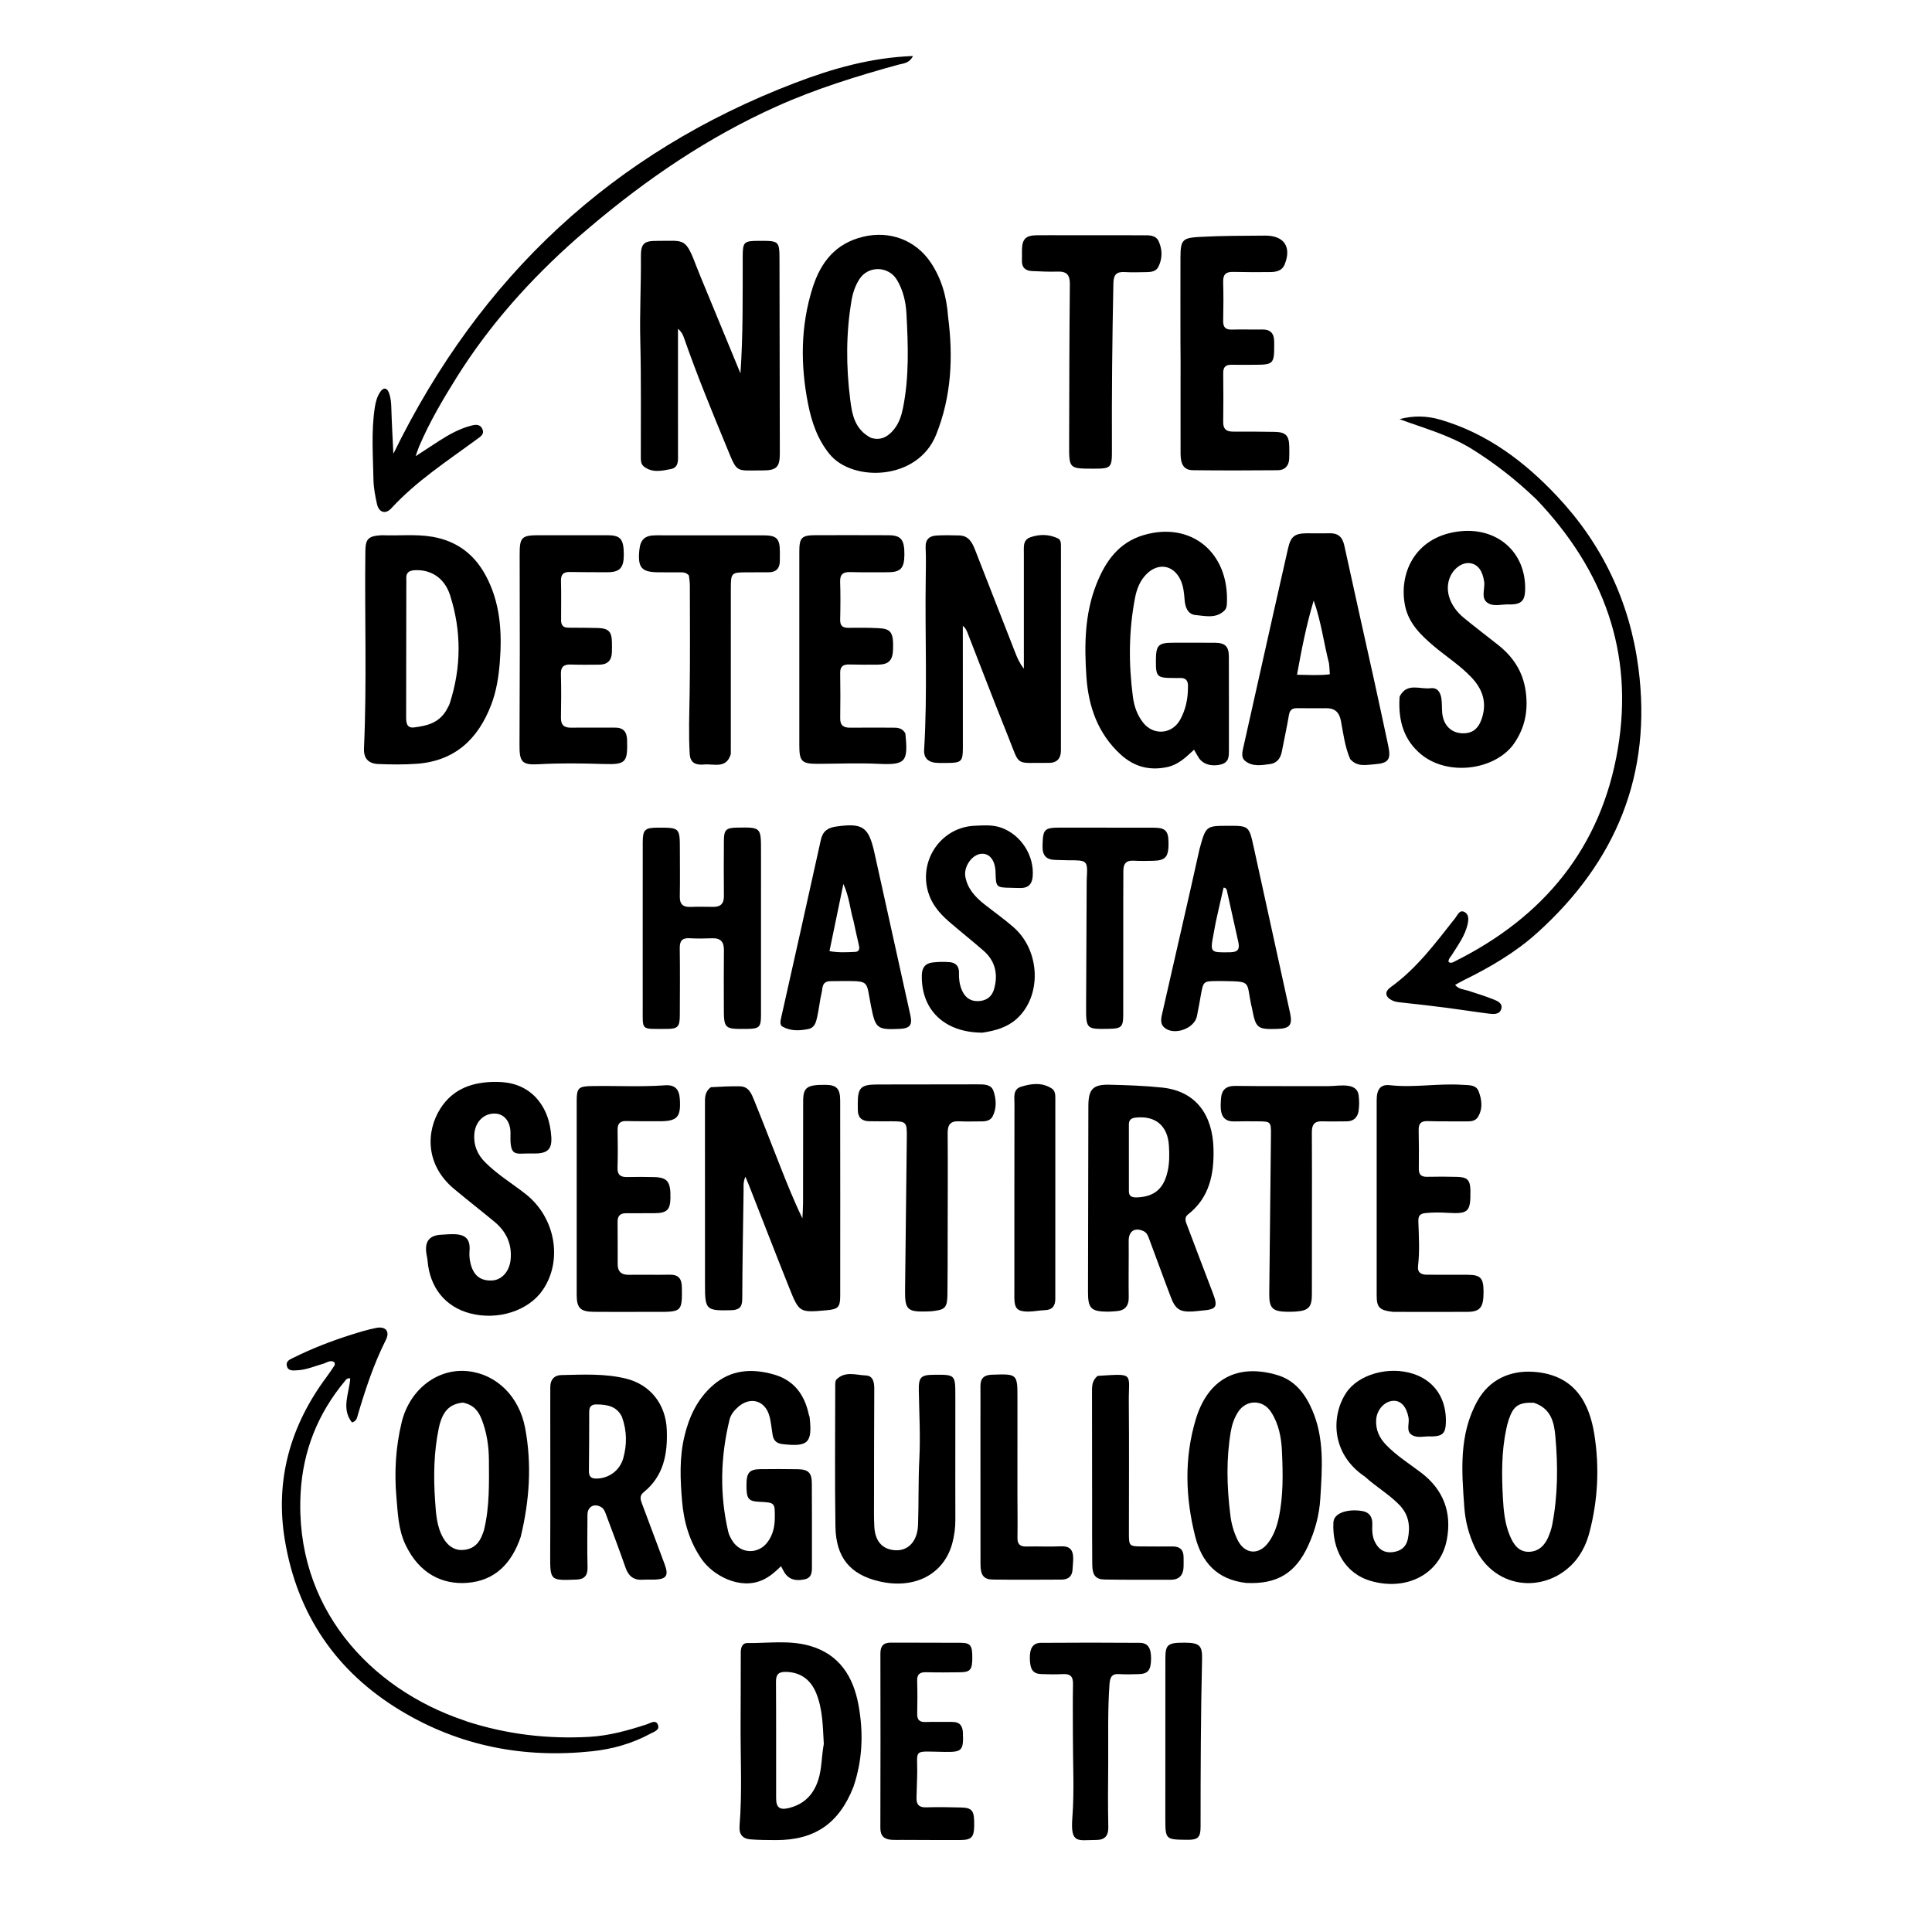
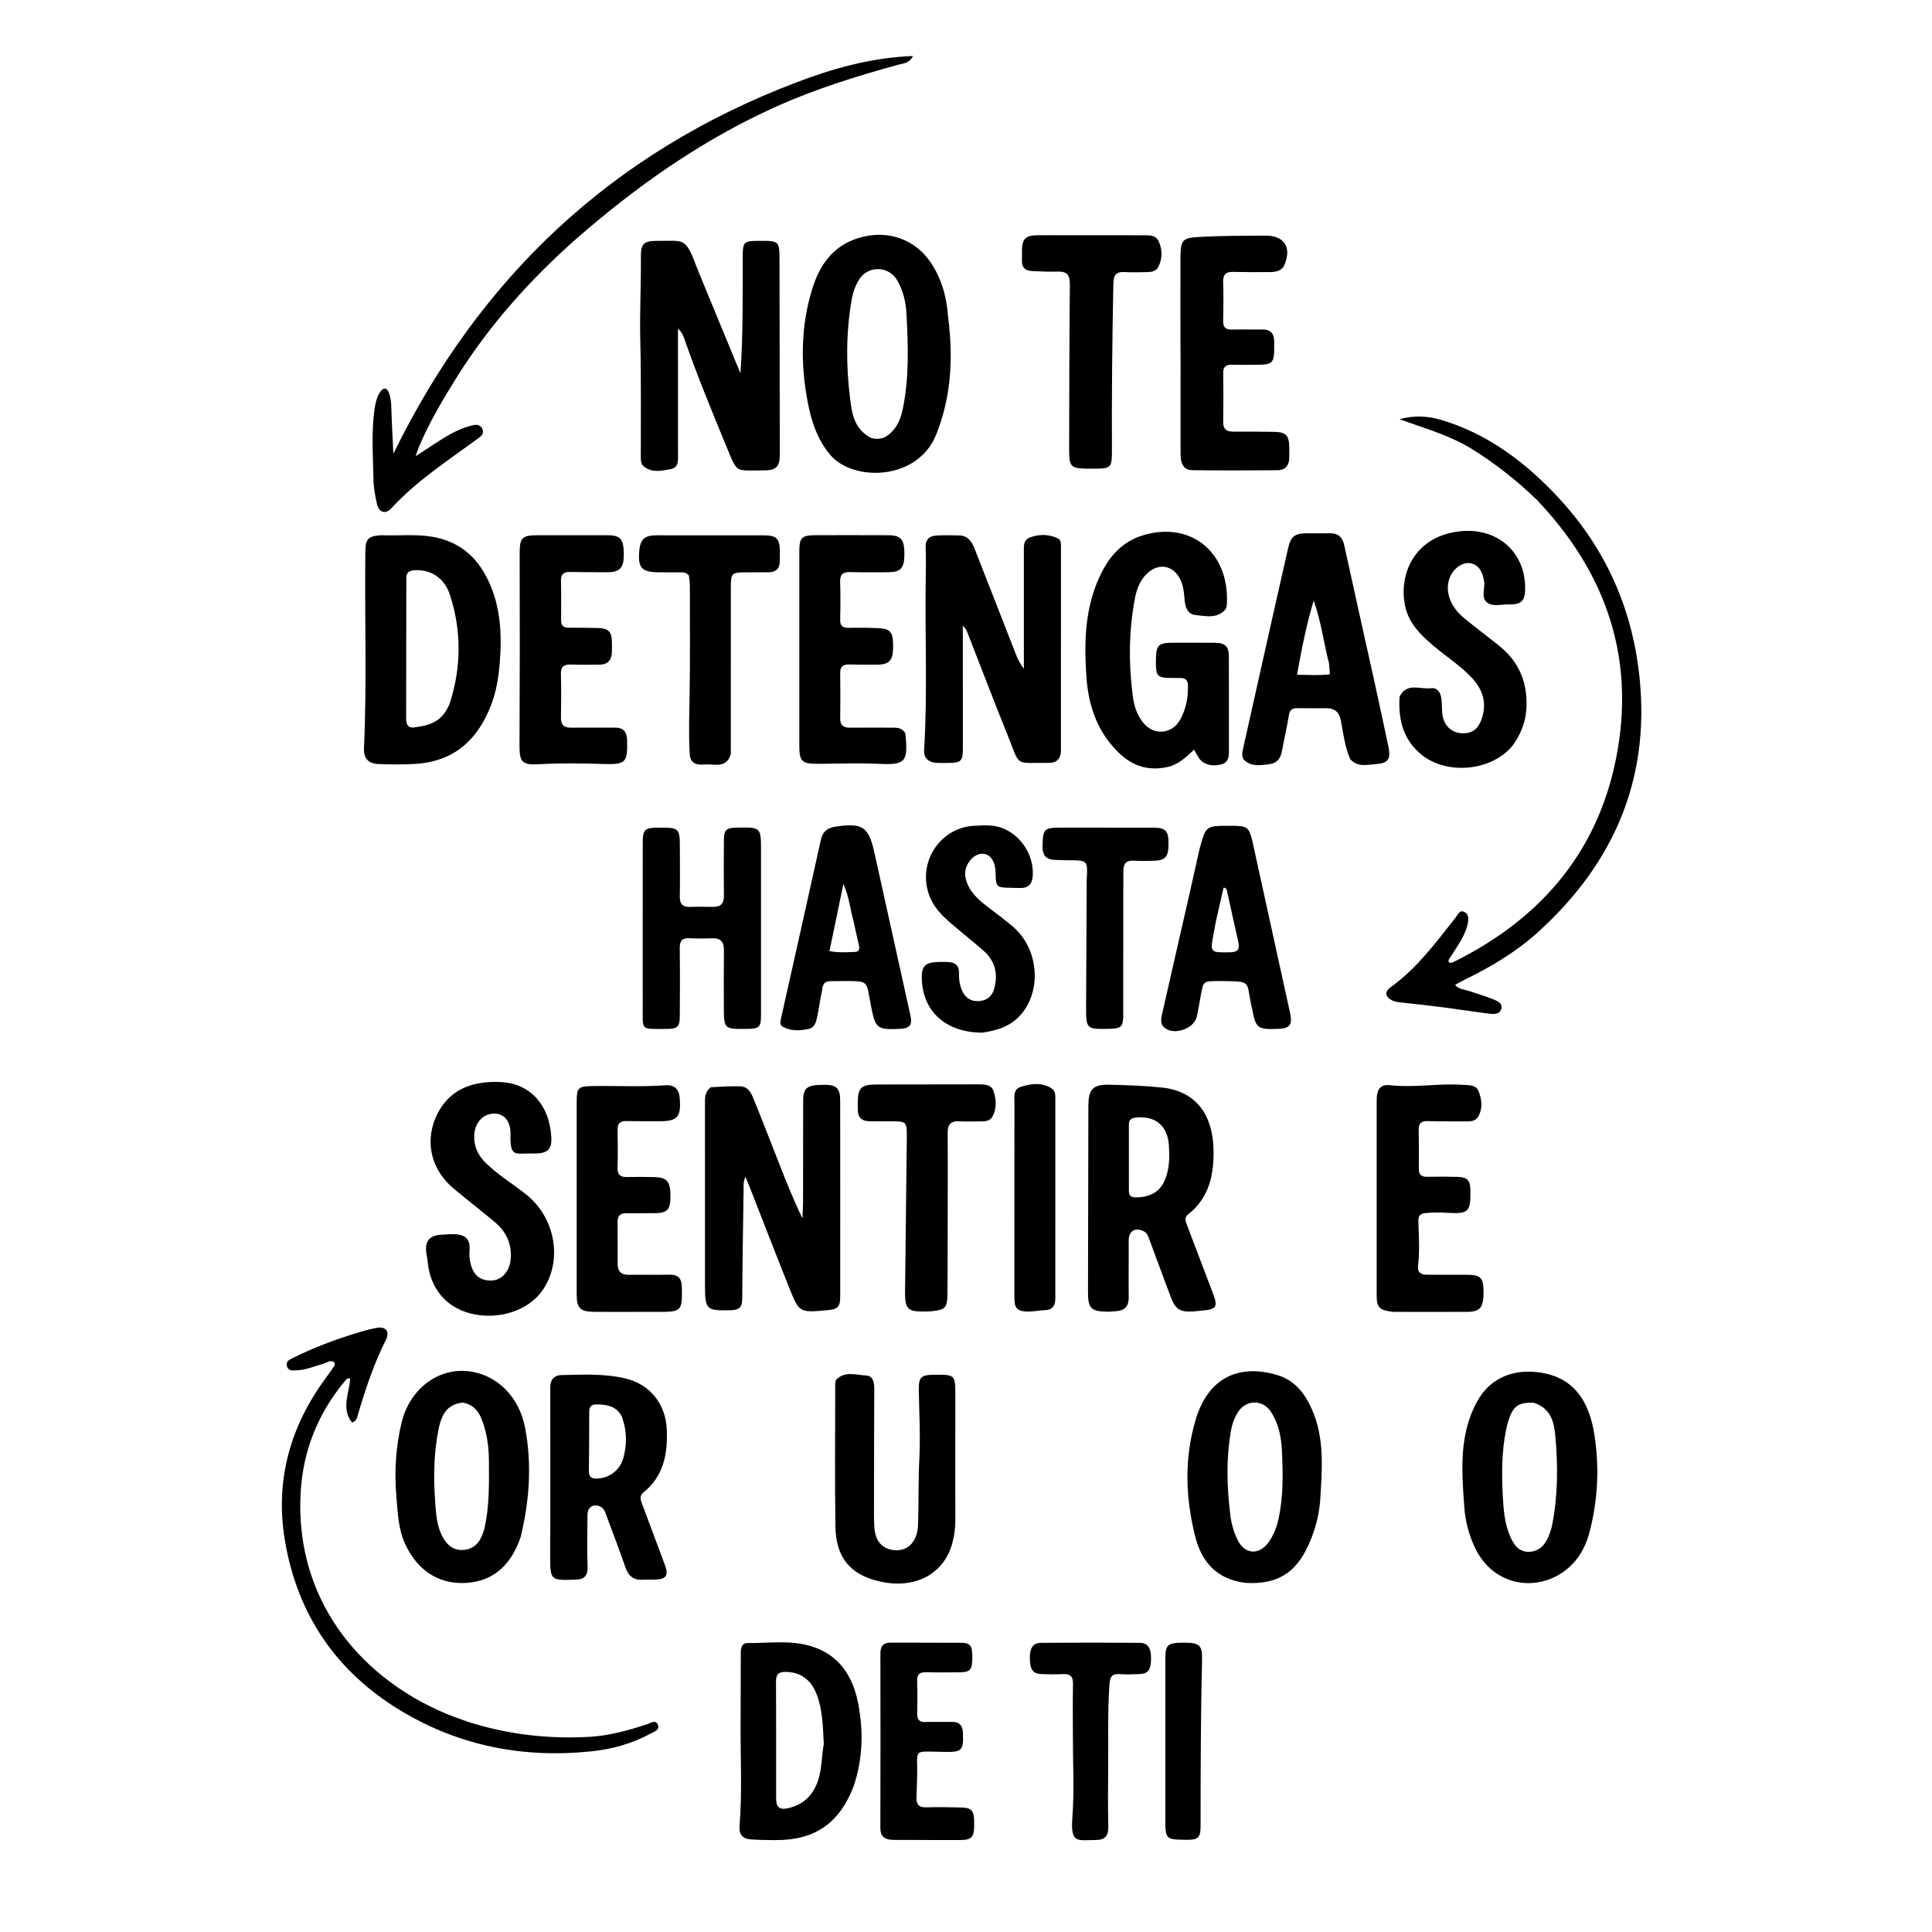
<svg xmlns="http://www.w3.org/2000/svg" version="1.1" id="Layer_1" x="0px" y="0px" width="100%" viewBox="0 0 1024 1024" xml:space="preserve">
  <path fill="#000000" opacity="1" stroke="none" d=" M374.282,153.85   C380.425,168.772 386.441,183.334 392.457,197.896   C393.892,177.184 393.6,156.645 393.651,136.11   C393.671,128.206 394.223,127.671 402.284,127.652   C413.113,127.627 413.13,127.627 413.151,138.345   C413.216,172.334 413.269,206.323 413.322,240.312   C413.334,247.584 411.571,249.375 404.13,249.334   C389.412,249.253 391.026,251.182 384.997,236.593   C377.119,217.531 369.273,198.451 362.492,178.957   C361.913,177.292 361.092,175.712 359.347,174.255   C359.347,196.342 359.34,218.429 359.354,240.515   C359.357,243.869 359.883,247.781 355.521,248.629   C350.715,249.563 345.595,250.756 341.184,247.181   C339.627,245.919 339.653,243.952 339.648,242.093   C339.598,221.605 339.886,201.109 339.368,180.633   C338.994,165.808 339.823,151.019 339.684,136.211   C339.619,129.175 341.221,127.636 348.153,127.671   C363.078,127.745 363.174,125.483 369.421,141.948   C370.896,145.834 372.571,149.645 374.282,153.85  z" />
  <path fill="#000000" opacity="1" stroke="none" d=" M542.668,294.147   C542.792,290.266 541.776,286.277 546.202,284.738   C551.071,283.045 556.048,283.13 560.746,285.37   C562.399,286.158 562.329,288.16 562.329,289.851   C562.331,325.831 562.345,361.812 562.311,397.793   C562.307,401.947 560.214,404.39 555.876,404.34   C537.478,404.129 540.969,406.818 534.334,390.378   C526.927,372.025 519.896,353.519 512.685,335.086   C512.225,333.909 511.617,332.79 510.32,331.69   C510.32,333.94 510.319,336.19 510.32,338.44   C510.329,357.763 510.35,377.086 510.342,396.409   C510.339,403.566 509.509,404.355 502.193,404.373   C500.028,404.378 497.846,404.48 495.701,404.259   C491.769,403.852 489.561,401.442 489.798,397.573   C491.65,367.29 490.194,336.98 490.658,306.687   C490.742,301.191 490.849,295.684 490.603,290.198   C490.408,285.854 492.625,284.033 496.47,283.828   C500.456,283.616 504.465,283.683 508.458,283.794   C513.271,283.928 515.218,287.344 516.743,291.263   C523.859,309.547 531.011,327.818 538.168,346.086   C539.26,348.873 540.45,351.621 542.669,354.385   C542.669,334.465 542.669,314.546 542.668,294.147  z" />
  <path fill="#000000" opacity="1" stroke="none" d=" M376.793,576.238   C382.162,575.914 387.151,575.694 392.136,575.767   C396.946,575.837 398.354,579.829 399.771,583.314   C404.41,594.717 408.817,606.214 413.336,617.666   C417.045,627.066 420.787,636.453 425.289,645.755   C425.409,643.041 425.627,640.328 425.633,637.614   C425.672,619.617 425.635,601.621 425.691,583.624   C425.714,576.308 427.689,574.917 437.451,574.985   C443.376,575.026 445.306,576.936 445.314,583.307   C445.36,617.8 445.358,652.294 445.328,686.788   C445.322,692.854 444.212,693.925 438.1,694.465   C423.733,695.736 423.601,695.789 418.268,682.461   C411.036,664.387 404.032,646.223 396.923,628.101   C396.448,626.888 395.916,625.699 395.074,623.7   C393.807,626.592 394.152,628.874 394.119,631.058   C393.833,650.211 393.5,669.364 393.406,688.518   C393.385,692.865 391.707,694.339 387.493,694.442   C374.273,694.764 373.658,694.271 373.66,681.087   C373.665,649.093 373.659,617.099 373.648,585.104   C373.647,581.921 373.43,578.689 376.793,576.238  z" />
  <path fill="#000000" opacity="1" stroke="none" d=" M629.643,364.233   C629.885,360.608 628.392,359.16 625.209,359.352   C624.214,359.412 623.211,359.353 622.212,359.35   C613.086,359.321 612.6,358.832 612.657,349.74   C612.705,341.996 613.996,340.675 621.575,340.666   C629.072,340.657 636.569,340.616 644.064,340.683   C649.327,340.73 651.299,342.646 651.32,347.919   C651.383,364.409 651.342,380.901 651.352,397.392   C651.354,400.618 651.501,403.894 647.477,405.077   C642.57,406.52 637.668,405.176 635.415,401.723   C634.612,400.492 633.923,399.187 632.854,397.355   C628.562,401.352 624.65,405.242 618.79,406.533   C609.151,408.655 600.928,406.291 593.89,399.83   C581.933,388.853 576.9,374.516 575.83,358.836   C574.695,342.212 574.82,325.583 581.103,309.669   C585.881,297.565 592.872,287.564 606.05,283.64   C631.224,276.143 651.716,292.782 650.274,320.173   C650.216,321.277 649.903,322.65 649.186,323.391   C644.7,328.03 638.891,326.475 633.61,325.977   C629.579,325.598 628.182,321.84 627.889,318.165   C627.597,314.497 627.314,310.893 625.754,307.482   C622.128,299.549 614.142,298.024 607.889,304.063   C604.235,307.591 602.498,312.165 601.588,316.875   C598.215,334.318 598.151,351.905 600.478,369.47   C601.13,374.393 602.788,379.188 606.031,383.192   C611.536,389.99 621.293,389.141 625.52,381.426   C628.368,376.227 629.658,370.591 629.643,364.233  z" />
  <path fill="#000000" opacity="1" stroke="none" d=" M502.484,167.709   C505.31,189.404 504.244,210.246 496.175,230.395   C486.36,254.903 451.87,255.546 439.761,240.777   C433.339,232.944 430.19,223.742 428.278,214.024   C424.202,193.309 424.284,172.716 430.728,152.432   C435.015,138.938 442.886,128.983 457.474,125.481   C471.475,122.12 485.253,127.129 493.305,139.135   C498.999,147.625 501.721,157.128 502.484,167.709  M461.587,232.049   C466.799,233.691 470.65,231.486 473.815,227.601   C476.51,224.292 477.791,220.307 478.613,216.214   C481.948,199.601 481.332,182.797 480.427,166.051   C480.099,159.994 478.668,153.868 475.456,148.432   C471.019,140.926 460.204,140.622 455.499,147.965   C453.328,151.352 452.032,155.141 451.351,159.117   C448.354,176.624 448.405,194.239 450.626,211.757   C451.585,219.321 452.835,227.493 461.587,232.049  z" />
  <path fill="#000000" opacity="1" stroke="none" d=" M598.248,665.018   C598.237,672.844 598.135,680.175 598.252,687.503   C598.327,692.208 596.239,694.679 591.548,694.955   C590.052,695.044 588.556,695.229 587.062,695.215   C578.236,695.132 576.647,693.505 576.664,684.691   C576.73,651.875 576.793,619.059 576.859,586.243   C576.877,577.347 579.238,574.724 588.028,574.927   C597.328,575.143 606.657,575.456 615.901,576.426   C634.235,578.351 642.715,591.275 643.177,608.819   C643.525,622.072 641.156,634.746 629.672,643.671   C627.468,645.383 628.482,647.566 629.258,649.609   C633.741,661.428 638.195,673.258 642.726,685.058   C645.68,692.749 644.929,694.026 636.812,694.655   C635.322,694.771 633.84,695.016 632.349,695.101   C625.498,695.487 623.073,694.071 620.62,687.663   C616.754,677.567 613.113,667.386 609.296,657.27   C608.61,655.453 608.105,653.421 606.011,652.478   C601.482,650.438 598.271,652.493 598.228,657.524   C598.208,659.856 598.24,662.188 598.248,665.018  M602.554,634.648   C611.888,634.311 616.734,630.038 618.821,621.019   C619.894,616.387 619.831,611.767 619.548,607.171   C618.896,596.561 612.294,591.222 601.953,592.346   C599.528,592.61 598.325,593.563 598.33,596.051   C598.355,607.838 598.354,619.624 598.338,631.41   C598.335,633.728 599.474,634.741 602.554,634.648  z" />
  <path fill="#000000" opacity="1" stroke="none" d=" M202.256,283.679   C211.519,284.048 220.326,282.993 229.121,284.492   C241.858,286.662 251.152,293.55 257.242,304.664   C265.217,319.218 266.184,335.076 264.889,351.201   C264.278,358.816 263.106,366.335 260.342,373.558   C253.385,391.736 241.129,403.282 221.074,404.803   C214.287,405.318 207.426,405.214 200.614,404.96   C195.186,404.758 192.679,401.916 192.92,396.566   C194.487,361.789 193.22,326.994 193.649,292.211   C193.731,285.598 195.154,284.082 202.256,283.679  M236.356,376.815   C237.039,375.483 237.92,374.216 238.374,372.811   C244.546,353.725 244.645,334.492 238.549,315.477   C235.589,306.243 228.391,301.895 220.118,302.208   C216.809,302.333 215.084,303.459 215.345,306.949   C215.444,308.275 215.353,309.614 215.352,310.947   C215.327,333.941 215.317,356.935 215.26,379.929   C215.252,383.019 215.499,386.081 219.585,385.54   C225.887,384.706 232.17,383.485 236.356,376.815  z" />
  <path fill="#000000" opacity="1" stroke="none" d=" M715.593,402.281   C712.765,395.59 711.982,388.789 710.724,382.125   C709.87,377.601 707.6,375.362 703.04,375.37   C697.876,375.379 692.711,375.418 687.548,375.35   C684.997,375.316 683.633,376.184 683.17,378.934   C682.071,385.472 680.634,391.952 679.375,398.464   C678.705,401.925 676.761,404.465 673.311,404.94   C668.747,405.568 663.8,406.521 659.874,403.239   C657.621,401.356 658.527,398.247 659.099,395.675   C664.359,372.026 669.673,348.389 674.985,324.752   C677.532,313.42 680.111,302.095 682.669,290.766   C684.113,284.373 686.115,282.709 692.582,282.658   C696.58,282.626 700.581,282.753 704.576,282.639   C709.146,282.509 711.511,284.526 712.498,289.082   C717.663,312.913 723.046,336.696 728.303,360.507   C730.843,372.008 733.277,383.532 735.755,395.047   C737.358,402.502 736.066,404.542 728.507,405.077   C724.175,405.384 719.416,406.672 715.593,402.281  M704.423,351.698   C701.605,340.626 700.191,329.205 696.284,318.296   C692.454,331.069 689.904,343.946 687.444,357.625   C693.597,357.692 699.115,358.108 704.836,357.388   C704.732,355.434 704.653,353.952 704.423,351.698  z" />
  <path fill="#000000" opacity="1" stroke="none" d=" M801.504,395.423   C790.707,408.527 767.201,411.008 753.575,400.111   C743.882,392.359 741.081,381.697 741.78,369.787   C741.799,369.461 741.862,369.105 742.016,368.825   C745.958,361.693 752.718,365.475 758.263,364.773   C762.022,364.297 763.529,367.147 763.987,370.369   C764.336,372.829 764.172,375.358 764.4,377.841   C764.984,384.224 768.999,388.355 774.771,388.64   C780.727,388.934 784.023,385.983 785.809,379.435   C787.974,371.502 785.396,364.95 780.15,359.303   C774.121,352.813 766.573,348.062 759.846,342.361   C753.047,336.598 746.67,330.39 744.751,321.244   C741.276,304.678 749.282,285.152 772.234,281.793   C793.27,278.715 809.222,292.654 808.335,313.289   C808.122,318.243 806.219,320.167 801.333,320.364   C801,320.377 800.665,320.392 800.333,320.37   C796.369,320.101 791.859,321.746 788.558,319.601   C784.669,317.074 787.167,312.194 786.641,308.382   C785.837,302.547 783.311,299.038 779.094,298.491   C774.844,297.939 770.112,301.452 768.275,306.523   C765.758,313.472 768.629,321.56 776.007,327.6   C781.932,332.449 788.03,337.085 794.037,341.835   C802.049,348.171 807.232,356.034 808.659,366.454   C810.112,377.061 808.16,386.577 801.504,395.423  z" />
  <path fill="#000000" opacity="1" stroke="none" d=" M814.327,264.677   C803.697,254.499 792.482,245.678 780.264,238.065   C768.338,230.634 754.87,227.001 741.753,222.162   C749.193,220.183 756.281,220.368 763.341,222.426   C788.117,229.645 807.966,244.582 825.277,262.987   C849.344,288.576 863.791,319.052 868.379,353.911   C875.808,410.343 856.541,456.778 814.717,494.457   C803.125,504.9 789.742,512.681 775.8,519.541   C774.334,520.262 772.922,521.093 771.238,522.007   C773.18,524.386 775.779,524.329 778.034,525.063   C782.455,526.503 786.921,527.843 791.229,529.571   C793.421,530.45 796.548,531.577 795.737,534.639   C794.878,537.884 791.565,537.551 788.94,537.224   C781.529,536.302 774.153,535.103 766.746,534.147   C758.849,533.129 750.937,532.208 743.018,531.373   C741.172,531.179 739.349,531.019 737.708,530.167   C734.153,528.321 733.75,525.622 737.051,523.252   C750.946,513.276 760.942,499.711 771.359,486.514   C772.611,484.927 773.562,482.024 776.217,483.383   C778.523,484.563 778.434,487.148 777.914,489.621   C776.608,495.843 772.823,500.764 769.61,505.993   C768.859,507.216 767.611,508.229 767.771,509.832   C769.13,510.828 770.206,509.972 771.154,509.499   C818.27,485.991 848.702,449.254 857.503,396.815   C866.069,345.773 849.946,302.033 814.327,264.677  z" />
  <path fill="#000000" opacity="1" stroke="none" d=" M283.687,581.333   C289.467,587.463 291.664,594.722 292.197,602.501   C292.642,609.007 290.277,611.279 283.831,611.366   C282.999,611.377 282.165,611.384 281.333,611.367   C273.243,611.198 270.2,613.681 270.57,601.16   C270.769,594.435 267.232,590.308 262.221,590.211   C256.431,590.099 251.904,594.571 251.395,601.04   C250.937,606.868 252.945,611.815 257.041,615.94   C263.532,622.479 271.428,627.23 278.618,632.879   C294.4,645.279 298.432,668.09 287.617,683.801   C280.05,694.795 263.834,699.972 249.105,696.097   C236.005,692.65 227.786,682.44 226.618,668.218   C226.51,666.9 226.159,665.603 225.974,664.289   C225.074,657.895 227.604,654.75 233.911,654.422   C236.236,654.302 238.568,654.073 240.889,654.153   C246.937,654.361 249.354,656.953 248.856,663.008   C248.674,665.226 248.853,667.311 249.34,669.413   C250.879,676.048 254.649,679.036 260.938,678.665   C266.024,678.365 270.019,673.8 270.63,667.716   C271.465,659.383 268.332,652.73 262.016,647.506   C254.962,641.671 247.738,636.042 240.705,630.185   C225.354,617.401 225.759,599.646 233.381,587.602   C240.178,576.863 250.776,573.374 262.996,573.42   C270.822,573.45 277.78,575.43 283.687,581.333  z" />
-   <path fill="#000000" opacity="1" stroke="none" d=" M428.689,749.812   C428.936,750.539 429.082,750.853 429.119,751.178   C430.639,764.751 428.346,766.949 414.872,765.427   C411.643,765.062 410.036,763.588 409.518,760.597   C408.924,757.172 408.704,753.644 407.745,750.328   C405.4,742.227 397.735,740.108 391.373,745.579   C389.17,747.473 387.34,749.704 386.658,752.505   C381.869,772.177 381.37,791.933 385.946,811.718   C386.35,813.464 387.23,815.173 388.199,816.703   C392.575,823.611 401.81,823.96 406.75,817.432   C409.568,813.706 410.6,809.387 410.655,804.781   C410.756,796.396 410.763,796.396 402.454,795.981   C396.471,795.682 395.562,794.413 395.65,786.484   C395.716,780.585 397.301,778.764 402.81,778.69   C409.473,778.601 416.141,778.602 422.804,778.714   C428.474,778.809 430.26,780.589 430.292,786.294   C430.374,800.623 430.339,814.953 430.341,829.283   C430.341,832.465 430.666,836.127 426.642,837.041   C422.436,837.997 418.258,837.609 415.663,833.288   C415.089,832.332 414.602,831.325 413.956,830.12   C410.941,833.062 408.032,835.657 404.313,837.367   C392.198,842.938 377.813,834.977 371.873,826.361   C365.482,817.09 362.455,806.802 361.507,795.572   C360.536,784.064 360.051,772.685 362.734,761.366   C365.204,750.946 369.578,741.545 377.77,734.321   C387.351,725.873 398.474,725.182 410.116,728.496   C420.601,731.481 426.405,738.902 428.689,749.812  z" />
  <path fill="#000000" opacity="1" stroke="none" d=" M291.649,744.024   C291.656,740.696 291.657,737.863 291.672,735.03   C291.694,731.194 293.833,728.896 297.444,728.819   C308.912,728.572 320.438,727.915 331.739,730.678   C344.763,733.862 352.875,744.366 353.405,757.754   C353.916,770.63 351.772,782.342 341.098,790.967   C338.702,792.902 339.564,795.07 340.394,797.291   C344.353,807.887 348.331,818.476 352.272,829.079   C354.523,835.133 353.274,837.005 346.852,837.235   C344.855,837.307 342.844,837.122 340.857,837.281   C335.951,837.671 333.136,835.459 331.534,830.847   C328.314,821.576 324.822,812.4 321.388,803.204   C320.757,801.513 320.239,799.663 318.468,798.692   C314.811,796.686 311.41,798.597 311.373,802.826   C311.291,812.158 311.191,821.494 311.413,830.821   C311.514,835.113 309.616,837.065 305.633,837.207   C292.095,837.692 291.544,837.988 291.612,825.011   C291.753,798.181 291.651,771.35 291.649,744.024  M329.666,751.002   C326.918,745.29 321.801,744.437 316.239,744.372   C313.522,744.34 312.295,745.495 312.294,748.242   C312.291,758.729 312.257,769.216 312.131,779.702   C312.094,782.777 313.472,783.757 316.398,783.67   C322.921,783.474 328.578,779.292 330.368,772.784   C332.303,765.749 332.372,758.685 329.666,751.002  z" />
  <path fill="#000000" opacity="1" stroke="none" d=" M835.592,826.51   C820.943,844.757 792.628,843.609 781.622,820.029   C778.476,813.287 776.643,806.231 776.119,798.938   C774.737,779.689 773.132,760.338 783.101,742.468   C789.267,731.416 800.11,726.235 812.765,727.091   C834.947,728.591 842.486,743.998 845.059,760.416   C847.785,777.814 846.928,795.217 842.405,812.336   C841.075,817.371 838.987,822.059 835.592,826.51  M812.86,743.467   C804.87,743.24 802.081,745.143 799.607,752.615   C799.088,754.183 798.701,755.802 798.356,757.42   C795.802,769.39 795.906,781.549 796.552,793.635   C796.919,800.511 797.544,807.559 800.308,814.08   C802.207,818.561 804.912,822.584 810.33,822.485   C815.476,822.391 818.827,819.089 820.725,814.427   C821.533,812.442 822.271,810.385 822.681,808.289   C825.733,792.695 825.788,776.917 824.371,761.215   C823.727,754.07 822.179,746.438 812.86,743.467  z" />
  <path fill="#000000" opacity="1" stroke="none" d=" M660.459,838.989   C645.117,837.231 636.948,828.127 633.464,814.283   C628.262,793.609 627.616,772.756 633.79,752.246   C640.234,730.842 655.917,722.554 676.96,728.804   C686.282,731.572 691.689,738.595 695.435,747.18   C702.091,762.433 700.756,778.459 699.784,794.363   C699.256,802.993 696.991,811.368 693.328,819.304   C686.627,833.821 676.894,839.797 660.459,838.989  M652.054,802.574   C652.551,807.238 653.804,811.719 655.804,815.931   C659.548,823.814 667.129,824.547 672.281,817.55   C675.075,813.756 676.674,809.422 677.683,804.806   C680.267,792.99 679.994,781.002 679.455,769.084   C679.128,761.844 677.756,754.549 673.574,748.226   C669.235,741.666 660.473,741.734 656.199,748.396   C654.2,751.511 652.995,754.972 652.375,758.595   C649.923,772.937 650.185,787.325 652.054,802.574  z" />
  <path fill="#000000" opacity="1" stroke="none" d=" M275.974,814.614   C271.193,828.591 262.412,837.819 247.626,838.946   C234.731,839.929 222.166,834.315 214.769,818.407   C211.107,810.531 210.851,802.001 210.112,793.566   C208.941,780.202 209.737,766.885 212.877,753.918   C217.171,736.191 232.116,725.057 248.006,726.755   C263.317,728.392 275.22,740.268 278.342,756.909   C281.959,776.195 280.651,795.276 275.974,814.614  M245.287,743.41   C238.238,744.165 234.412,747.991 232.519,757.166   C229.916,769.785 229.721,782.637 230.609,795.405   C231.074,802.085 231.388,809.068 234.939,815.19   C237.173,819.043 240.389,821.653 244.953,821.537   C249.617,821.419 253.176,819.089 255.12,814.692   C255.722,813.33 256.296,811.926 256.64,810.484   C259.514,798.404 259.2,786.071 259.133,773.807   C259.093,766.521 258.016,759.261 255.325,752.338   C253.589,747.871 250.985,744.504 245.287,743.41  z" />
  <path fill="#000000" opacity="1" stroke="none" d=" M625.665,181   C625.663,165.674 625.62,150.848 625.674,136.022   C625.706,126.935 627.022,126.063 636.006,125.563   C647.489,124.923 658.966,124.976 670.449,124.88   C680.542,124.795 684.672,130.808 680.897,140.14   C679.473,143.663 676.269,144.182 673.009,144.206   C666.513,144.254 660.014,144.274 653.521,144.108   C649.649,144.008 648.181,145.6 648.296,149.471   C648.498,156.295 648.463,163.132 648.308,169.959   C648.23,173.371 649.463,174.796 652.958,174.684   C658.283,174.512 663.62,174.747 668.948,174.637   C673.425,174.545 675.325,176.786 675.336,181.034   C675.338,181.7 675.344,182.367 675.347,183.033   C675.398,192.705 674.792,193.326 665.307,193.336   C661.143,193.34 656.976,193.425 652.814,193.329   C649.674,193.256 648.29,194.501 648.332,197.76   C648.447,206.421 648.434,215.086 648.323,223.747   C648.276,227.451 650.048,228.774 653.521,228.761   C660.85,228.733 668.181,228.778 675.509,228.903   C681.483,229.005 683.23,230.809 683.337,236.722   C683.377,238.887 683.416,241.058 683.301,243.218   C683.103,246.97 680.938,249.199 677.299,249.231   C662.308,249.364 647.313,249.396 632.323,249.22   C627.638,249.165 625.746,246.404 625.73,240.468   C625.688,223.976 625.732,207.485 625.733,190.994   C625.733,187.829 625.688,184.665 625.665,181  z" />
  <path fill="#000000" opacity="1" stroke="none" d=" M340.643,506   C340.649,485.837 340.637,466.174 340.662,446.511   C340.671,439.769 341.79,438.697 348.518,438.68   C360.34,438.649 360.341,438.649 360.347,450.6   C360.351,458.765 360.467,466.933 360.305,475.095   C360.224,479.21 361.952,480.847 365.977,480.687   C369.97,480.528 373.974,480.615 377.973,480.662   C381.9,480.709 383.73,478.962 383.684,474.905   C383.573,465.075 383.608,455.242 383.681,445.412   C383.723,439.822 384.884,438.761 390.507,438.66   C403.35,438.428 403.351,438.428 403.35,451.067   C403.35,480.062 403.358,509.056 403.342,538.051   C403.338,544.392 402.44,545.254 396.114,545.332   C383.65,545.484 383.65,545.484 383.651,533.122   C383.652,523.291 383.567,513.458 383.692,503.628   C383.748,499.21 381.957,497.142 377.451,497.311   C373.457,497.46 369.444,497.51 365.457,497.29   C361.484,497.07 360.23,498.76 360.283,502.6   C360.445,514.429 360.372,526.262 360.317,538.093   C360.288,544.328 359.267,545.377 352.959,545.352   C339.336,545.3 340.706,546.581 340.655,533.494   C340.619,524.496 340.643,515.498 340.643,506  z" />
  <path fill="#000000" opacity="1" stroke="none" d=" M506.342,762   C506.34,776.83 506.3,791.16 506.36,805.49   C506.377,809.688 505.828,813.823 504.769,817.821   C500.339,834.546 484.548,842.633 465.606,838.055   C450.508,834.405 443.035,825.44 442.792,809.002   C442.424,784.18 442.67,759.349 442.693,734.522   C442.694,733.387 442.661,731.858 443.325,731.182   C447.887,726.537 453.699,728.819 458.939,729.028   C462.797,729.182 463.403,732.699 463.383,736.193   C463.271,755.521 463.267,774.85 463.249,794.179   C463.244,799.177 463.138,804.185 463.407,809.17   C463.815,816.743 467.493,820.951 473.859,821.613   C481.059,822.362 486.25,817.204 486.574,808.285   C486.997,796.639 486.667,784.961 487.269,773.328   C487.898,761.162 487.189,749.048 486.984,736.91   C486.864,729.829 488.166,728.721 495.023,728.661   C506.336,728.563 506.34,728.563 506.349,740.005   C506.355,747.17 506.345,754.335 506.342,762  z" />
  <path fill="#000000" opacity="1" stroke="none" d=" M297.389,329.394   C297.74,332.563 299.753,332.686 301.846,332.701   C306.843,332.739 311.843,332.698 316.837,332.848   C322.569,333.021 324.218,334.752 324.333,340.408   C324.37,342.239 324.372,344.074 324.3,345.904   C324.135,350.155 321.86,352.275 317.633,352.286   C312.636,352.3 307.632,352.418 302.642,352.217   C298.855,352.066 297.179,353.349 297.291,357.366   C297.505,365.023 297.454,372.693 297.315,380.353   C297.244,384.243 298.943,385.736 302.717,385.684   C310.379,385.58 318.044,385.737 325.706,385.646   C330.333,385.591 332.264,387.721 332.379,392.308   C332.677,404.127 331.766,405.298 319.921,404.934   C308.451,404.582 297,404.404 285.531,405.059   C276.571,405.571 275.301,403.79 275.348,394.801   C275.52,361.332 275.56,327.86 275.431,294.391   C275.394,284.885 276.215,283.669 285.65,283.677   C297.811,283.688 309.973,283.658 322.134,283.696   C328.952,283.717 330.624,285.799 330.631,294.034   C330.636,300.956 328.476,303.296 321.932,303.3   C315.27,303.305 308.606,303.268 301.944,303.167   C298.578,303.116 297.231,304.5 297.332,307.988   C297.536,314.973 297.375,321.968 297.389,329.394  z" />
  <path fill="#000000" opacity="1" stroke="none" d=" M738.321,695.31   C731.152,694.509 729.669,693.005 729.665,686.588   C729.641,652.109 729.642,617.631 729.666,583.152   C729.67,577.339 731.669,574.618 736.724,575.184   C749.562,576.619 762.325,574.095 775.128,574.983   C778.482,575.216 782.331,574.776 783.743,578.51   C785.397,582.885 786.023,587.627 783.349,591.999   C782.085,594.064 779.902,594.382 777.632,594.362   C770.637,594.302 763.638,594.421 756.647,594.215   C753.149,594.112 751.861,595.529 751.924,598.9   C752.053,605.727 752.096,612.557 752.003,619.384   C751.959,622.631 753.321,623.813 756.503,623.731   C761.829,623.593 767.164,623.63 772.491,623.774   C777.75,623.917 779.223,625.53 779.344,630.777   C779.348,630.943 779.344,631.11 779.346,631.277   C779.491,642.258 778.303,643.48 767.456,642.831   C763.456,642.592 759.505,642.531 755.507,642.962   C752.55,643.28 751.662,644.44 751.76,647.461   C752.014,655.272 752.52,663.103 751.598,670.912   C751.168,674.551 753.264,675.625 756.394,675.631   C763.557,675.644 770.719,675.617 777.881,675.662   C784.687,675.704 786.248,677.342 786.311,684.329   C786.387,692.865 784.64,695.256 777.758,695.307   C764.768,695.404 751.776,695.321 738.321,695.31  z" />
  <path fill="#000000" opacity="1" stroke="none" d=" M306.032,126.039   C281.14,147.969 259.445,172.207 241.997,200.087   C234.666,211.801 227.662,223.717 222.207,236.461   C221.638,237.791 221.212,239.182 220.265,241.802   C225.144,238.625 228.961,236.12 232.797,233.645   C237.99,230.296 243.376,227.313 249.385,225.692   C251.637,225.084 254.187,224.502 255.565,227.198   C257.047,230.098 254.598,231.449 252.787,232.785   C237.129,244.334 220.714,254.915 207.404,269.41   C204.296,272.794 200.788,271.617 199.794,267.09   C198.872,262.886 198.023,258.574 197.946,254.295   C197.716,241.502 196.707,228.678 198.659,215.921   C199.117,212.932 199.919,210.017 201.661,207.541   C203.25,205.284 205.083,205.45 206.094,208.059   C207.053,210.535 207.322,213.18 207.398,215.886   C207.613,223.632 208.067,231.37 208.493,240.517   C254.425,146.454 324.85,80.798 421.52,43.887   C441.33,36.323 461.695,30.508 483.901,29.692   C481.909,33.704 478.596,33.601 475.945,34.332   C454.125,40.351 432.526,47.035 411.84,56.306   C375.4,72.637 342.737,94.86 312.376,120.619   C310.345,122.342 308.318,124.07 306.032,126.039  z" />
  <path fill="#000000" opacity="1" stroke="none" d=" M479.842,388.673   C481.424,403.727 480.106,405.541 465.802,404.851   C454.966,404.328 444.179,404.808 433.368,404.843   C424.776,404.871 423.654,403.421 423.653,394.879   C423.646,360.712 423.644,326.546 423.653,292.38   C423.655,284.927 424.896,283.67 432.344,283.658   C445.177,283.636 458.011,283.624 470.844,283.682   C477.621,283.712 479.416,285.987 479.346,294.109   C479.286,301.177 477.322,303.282 470.632,303.304   C463.966,303.326 457.297,303.392 450.635,303.217   C446.874,303.117 445.151,304.36 445.291,308.389   C445.522,315.047 445.465,321.722 445.306,328.385   C445.228,331.669 446.55,332.814 449.735,332.756   C455.065,332.659 460.407,332.693 465.731,332.951   C472.299,333.27 473.598,335.303 473.341,344.048   C473.164,350.066 471.065,352.233 465.204,352.277   C460.206,352.314 455.204,352.335 450.208,352.192   C446.94,352.098 445.249,353.139 445.314,356.741   C445.46,364.738 445.432,372.741 445.328,380.739   C445.28,384.465 447.08,385.725 450.563,385.685   C458.062,385.599 465.563,385.69 473.063,385.674   C475.621,385.668 478.121,385.705 479.842,388.673  z" />
  <path fill="#000000" opacity="1" stroke="none" d=" M341.995,695.31   C332.504,695.313 323.511,695.406 314.521,695.289   C307.554,695.199 305.665,693.207 305.661,686.262   C305.642,651.958 305.642,617.655 305.662,583.351   C305.666,576.62 306.68,575.766 313.607,575.641   C326.584,575.408 339.568,576.163 352.544,575.23   C357.556,574.87 359.936,577.198 360.298,582.207   C361.021,592.219 359.01,594.368 349.05,594.287   C343.389,594.241 337.725,594.327 332.067,594.174   C328.642,594.082 327.266,595.496 327.331,598.917   C327.459,605.575 327.503,612.242 327.302,618.897   C327.188,622.674 328.871,623.929 332.372,623.857   C337.198,623.757 342.032,623.739 346.857,623.886   C353.807,624.098 355.497,626.378 355.346,634.912   C355.232,641.312 353.483,642.982 346.804,643.018   C341.809,643.045 336.814,643.062 331.819,643.049   C328.734,643.042 327.289,644.423 327.331,647.617   C327.429,655.11 327.344,662.604 327.378,670.097   C327.395,674.025 329.401,675.741 333.355,675.675   C340.513,675.555 347.678,675.764 354.835,675.614   C359.55,675.515 361.325,677.646 361.399,682.242   C361.606,695.027 361.375,695.365 348.49,695.322   C346.491,695.315 344.493,695.314 341.995,695.31  z" />
  <path fill="#000000" opacity="1" stroke="none" d=" M452.345,947.047   C444.691,966.551 431.791,975.335 411.211,975.292   C406.718,975.283 402.211,975.249 397.736,974.903   C393.544,974.578 391.624,972.158 391.974,967.811   C393.421,949.86 392.429,931.877 392.532,913.908   C392.604,901.259 392.593,888.61 392.624,875.961   C392.63,873.433 393.248,870.82 396.169,870.853   C407.105,870.977 418.141,869.236 428.947,872.251   C444.947,876.716 452.291,888.71 455.044,903.812   C457.662,918.174 457.259,932.621 452.345,947.047  M436.632,924.304   C436.089,915.212 436.123,906.019 432.599,897.391   C429.567,889.969 423.978,886.281 416.567,886.136   C412.741,886.062 411.264,887.393 411.29,891.343   C411.425,911.96 411.332,932.578 411.366,953.195   C411.374,957.968 413.234,959.437 417.901,958.336   C426.047,956.415 431.155,951.304 433.711,943.344   C435.613,937.421 435.384,931.212 436.632,924.304  z" />
-   <path fill="#000000" opacity="1" stroke="none" d=" M723.394,782.623   C705.396,770.561 705.489,750.295 713.52,738.192   C720.015,728.403 736.107,723.903 749.121,728.18   C760.519,731.925 766.863,741.592 766.334,754.412   C766.122,759.567 764.507,761.162 759.326,761.329   C758.993,761.339 758.659,761.354 758.327,761.333   C755.024,761.129 751.375,762.349 748.49,760.667   C744.971,758.615 747.132,754.556 746.562,751.43   C745.501,745.607 742.545,742.201 738.338,742.464   C733.821,742.747 729.78,747.129 729.406,752.376   C729.029,757.675 731.022,762.073 734.699,765.866   C740.191,771.532 746.832,775.731 753.072,780.431   C765.099,789.489 769.577,801.674 766.848,816.063   C763.42,834.142 745.764,843.447 726.632,837.955   C712.524,833.905 706.034,820.829 706.731,806.97   C706.756,806.477 706.853,805.973 707.006,805.503   C708.229,801.766 714.404,799.769 721.57,800.799   C725.794,801.405 727.533,803.982 727.351,808.109   C727.211,811.284 727.294,814.431 728.787,817.368   C730.714,821.159 733.586,823.171 738.022,822.681   C742.329,822.205 745.257,820.032 746.161,815.81   C747.587,809.154 746.801,802.977 741.787,797.737   C736.332,792.038 729.427,788.149 723.394,782.623  z" />
  <path fill="#000000" opacity="1" stroke="none" d=" M635.762,450.061   C639.15,437.734 639.156,437.729 650.841,437.696   C662.01,437.664 662.006,437.665 664.567,449.345   C670.963,478.513 677.374,507.678 683.751,536.85   C685.145,543.231 683.627,545.135 677.189,545.338   C666.344,545.68 665.587,545.064 663.575,534.309   C663.453,533.658 663.233,533.025 663.1,532.375   C660.547,519.876 663.372,520.245 647.874,519.981   C647.041,519.967 646.208,519.966 645.375,519.973   C637.816,520.031 637.819,520.033 636.476,527.405   C635.793,531.157 635.168,534.922 634.391,538.654   C632.996,545.355 621.854,549.149 616.929,544.459   C614.613,542.253 615.548,539.136 616.165,536.406   C621.039,514.879 625.979,493.366 630.886,471.846   C632.509,464.726 634.095,457.598 635.762,450.061  M644.385,488.707   C644.024,490.657 643.671,492.61 643.301,494.558   C641.305,505.046 641.301,504.899 652.074,504.727   C656.405,504.658 657.144,502.798 656.294,499.095   C654.295,490.391 652.457,481.651 650.481,472.943   C650.265,471.992 650.293,470.6 648.523,470.456   C647.175,476.292 645.838,482.079 644.385,488.707  z" />
  <path fill="#000000" opacity="1" stroke="none" d=" M439.537,520.057   C435.526,520.52 436.063,523.7 435.542,525.878   C434.504,530.225 434.104,534.724 433.109,539.084   C432.496,541.771 431.85,544.727 428.341,545.424   C423.685,546.348 419.042,546.536 414.794,544.153   C413.169,543.242 413.634,541.194 414.003,539.546   C421.032,508.129 428.132,476.728 435.036,445.284   C436.065,440.597 438.589,438.736 443.142,438.089   C457.265,436.082 460.419,438.169 463.5,452.134   C469.826,480.803 476.21,509.46 482.523,538.132   C483.674,543.356 482.227,545.071 476.829,545.321   C464.718,545.881 464.006,545.125 461.614,533.035   C458.932,519.477 461.274,519.982 445.97,519.982   C443.971,519.982 441.972,520.012 439.537,520.057  M452.35,487.994   C450.557,481.978 450.195,475.548 447.019,468.489   C444.401,481.12 442.061,492.408 439.635,504.114   C444.613,505.022 448.911,504.706 453.175,504.533   C455.401,504.443 455.709,502.945 455.224,500.957   C454.242,496.931 453.429,492.864 452.35,487.994  z" />
  <path fill="#000000" opacity="1" stroke="none" d=" M520.729,547.327   C500.584,547.315 488.172,535.262 488.584,516.859   C488.677,512.705 490.517,510.575 494.319,510.123   C497.272,509.772 500.305,509.733 503.272,509.958   C506.544,510.205 508.403,512.146 508.277,515.595   C508.167,518.627 508.544,521.604 509.646,524.41   C511.177,528.308 513.976,530.73 518.359,530.616   C522.628,530.504 525.693,528.457 526.88,524.246   C529.104,516.362 527.567,509.365 521.268,503.869   C515.252,498.621 508.982,493.665 502.943,488.444   C497.319,483.581 492.863,478.031 491.329,470.354   C488.061,454.007 499.915,438.401 516.518,437.673   C521.321,437.463 526.138,437.033 530.828,438.748   C541.277,442.57 548.302,453.602 547.334,464.662   C547.008,468.398 545.217,470.524 541.398,470.652   C539.576,470.713 537.749,470.574 535.924,470.547   C528.003,470.427 527.855,470.284 527.665,462.408   C527.513,456.102 524.608,452.246 520.216,452.518   C515.25,452.826 510.668,459.268 511.658,464.703   C512.802,470.987 516.813,475.372 521.597,479.168   C526.81,483.305 532.292,487.129 537.279,491.519   C551.512,504.049 552.209,527.955 538.881,539.99   C533.856,544.527 527.661,546.274 520.729,547.327  z" />
  <path fill="#000000" opacity="1" stroke="none" d=" M247.485,912.424   C268.849,919.294 290.397,921.789 312.343,920.568   C322.841,919.984 332.951,917.161 342.93,913.894   C344.77,913.292 347.469,911.288 348.662,914.054   C349.918,916.965 346.643,917.855 344.762,918.874   C335.132,924.087 324.702,927.044 313.911,928.196   C277.759,932.057 243.649,925.535 212.346,906.65   C178.112,885.998 157.535,855.624 150.984,816.327   C145.679,784.509 153.867,755.632 173.087,729.82   C174.575,727.822 175.97,725.75 177.33,723.662   C177.55,723.325 177.361,722.721 177.361,722.162   C175.144,720.474 173.225,722.285 171.327,722.815   C166.697,724.109 162.239,726.106 157.352,726.296   C155.255,726.377 152.671,726.796 152.026,723.907   C151.454,721.343 153.736,720.507 155.464,719.647   C165.168,714.821 175.247,710.898 185.566,707.617   C190.154,706.158 194.783,704.707 199.499,703.809   C204.48,702.861 206.753,705.736 204.525,710.162   C198.129,722.865 193.697,736.269 189.68,749.847   C189.231,751.363 189.084,753.203 186.555,753.942   C180.673,746.482 185.174,738.304 185.624,730.576   C183.889,730.274 183.378,731.297 182.779,732.016   C168.482,749.2 160.577,768.905 159.339,791.274   C155.992,851.729 195.951,894.935 245.708,911.761   C246.181,911.921 246.643,912.114 247.485,912.424  z" />
  <path fill="#000000" opacity="1" stroke="none" d=" M564.001,124.677   C578.158,124.678 591.815,124.65 605.472,124.706   C608.763,124.719 612.574,124.334 614.196,128.035   C616.131,132.447 616.155,137.18 613.895,141.543   C612.724,143.803 610.208,144.204 607.796,144.224   C603.966,144.257 600.123,144.444 596.308,144.203   C591.886,143.924 590.213,145.426 590.116,150.135   C589.51,179.586 589.214,209.037 589.342,238.494   C589.383,248.006 588.948,248.404 579.539,248.403   C566.646,248.4 566.628,248.4 566.667,235.634   C566.751,207.322 566.748,179.008 567.049,150.698   C567.103,145.641 565.373,143.777 560.465,143.953   C555.982,144.114 551.48,143.852 546.991,143.665   C543.41,143.515 541.472,141.714 541.648,137.94   C541.734,136.112 541.628,134.276 541.661,132.445   C541.765,126.661 543.671,124.754 549.511,124.69   C554.174,124.64 558.837,124.68 564.001,124.677  z" />
  <path fill="#000000" opacity="1" stroke="none" d=" M365.142,305.022   C363.498,303.111 361.591,303.377 359.785,303.356   C356.288,303.315 352.791,303.337 349.295,303.33   C340.025,303.313 337.942,300.976 338.856,291.618   C339.412,285.931 341.761,283.739 347.569,283.73   C366.545,283.702 385.521,283.707 404.497,283.734   C411.695,283.744 413.314,285.388 413.348,292.491   C413.356,294.156 413.354,295.822 413.324,297.486   C413.255,301.351 411.271,303.298 407.408,303.316   C403.412,303.335 399.416,303.341 395.42,303.349   C387.745,303.365 387.358,303.743 387.355,311.664   C387.345,338.805 387.35,365.946 387.349,393.086   C387.349,394.585 387.353,396.084 387.336,397.582   C387.327,398.414 387.467,399.308 387.217,400.067   C384.743,407.576 378.289,404.733 373.246,405.201   C369.383,405.559 365.866,404.804 365.561,399.641   C364.935,389.005 365.35,378.386 365.523,367.749   C365.832,348.788 365.644,329.819 365.638,310.853   C365.638,309.03 365.455,307.207 365.142,305.022  z" />
  <path fill="#000000" opacity="1" stroke="none" d=" M502.28,656   C502.255,666.331 502.301,676.164 502.162,685.994   C502.061,693.183 500.971,694.247 493.842,694.976   C492.849,695.077 491.846,695.078 490.846,695.106   C480.995,695.378 479.59,694.007 479.701,684.047   C480.005,656.895 480.354,629.744 480.634,602.592   C480.716,594.633 480.32,594.31 472.593,594.314   C468.594,594.316 464.593,594.357 460.595,594.272   C456.828,594.193 454.691,592.337 454.673,588.405   C454.668,587.239 454.638,586.073 454.639,584.906   C454.64,576.465 456.272,574.825 464.932,574.802   C482.596,574.757 500.261,574.77 517.926,574.731   C521.335,574.723 525.316,574.591 526.562,578.223   C528.05,582.563 528.357,587.417 526.068,591.768   C524.993,593.811 522.73,594.362 520.432,594.353   C516.433,594.337 512.424,594.524 508.435,594.319   C503.906,594.087 502.248,595.962 502.282,600.504   C502.419,618.835 502.298,637.168 502.28,656  z" />
-   <path fill="#000000" opacity="1" stroke="none" d=" M695.351,644   C695.344,658.319 695.341,672.138 695.328,685.957   C695.322,692.756 693.653,694.612 687.019,695.134   C685.362,695.264 683.69,695.3 682.028,695.266   C674.403,695.109 672.654,693.294 672.736,685.693   C673.038,657.611 673.363,629.529 673.633,601.446   C673.7,594.526 673.472,594.362 666.741,594.339   C662.579,594.325 658.414,594.256 654.255,594.378   C649.718,594.512 647.435,592.25 647.067,587.918   C646.912,586.106 647.025,584.26 647.143,582.438   C647.456,577.638 649.77,575.481 654.866,575.55   C671.18,575.772 687.499,575.597 703.815,575.68   C707.458,575.698 711.055,574.934 714.751,575.535   C717.854,576.04 719.751,577.615 720.109,580.526   C720.451,583.306 720.491,586.221 720.044,588.976   C719.518,592.218 717.445,594.322 713.85,594.332   C709.521,594.344 705.188,594.474 700.865,594.316   C696.731,594.165 695.281,596.067 695.31,600.044   C695.417,614.529 695.351,629.015 695.351,644  z" />
  <path fill="#000000" opacity="1" stroke="none" d=" M478.105,975.186   C475.955,975.181 474.284,975.256 472.625,975.146   C468.763,974.888 466.597,973.237 466.611,968.892   C466.708,938.076 466.692,907.258 466.631,876.441   C466.623,872.481 468.163,870.604 472.227,870.632   C484.553,870.714 496.88,870.616 509.206,870.714   C514.4,870.755 515.367,872.155 515.347,878.648   C515.328,884.942 514.278,886.269 508.921,886.339   C502.925,886.419 496.925,886.478 490.932,886.32   C487.604,886.233 486.01,887.285 486.119,890.861   C486.296,896.686 486.256,902.522 486.137,908.349   C486.071,911.569 487.374,912.82 490.599,912.701   C495.256,912.53 499.926,912.718 504.589,912.656   C508.582,912.603 510.211,914.57 510.371,918.462   C510.76,927.928 509.786,928.703 500.55,928.551   C482.779,928.26 486.599,926.569 486.092,941.87   C485.97,945.53 485.873,949.192 485.765,952.853   C485.664,956.29 487.007,958.038 490.773,957.931   C496.93,957.756 503.101,957.822 509.26,958.002   C515.48,958.185 516.453,959.646 516.34,967.721   C516.255,973.715 514.923,975.215 509.073,975.249   C498.912,975.308 488.751,975.212 478.105,975.186  z" />
  <path fill="#000000" opacity="1" stroke="none" d=" M595.35,478.001   C595.349,498.325 595.366,518.15 595.336,537.974   C595.326,544.221 594.322,545.17 588.054,545.292   C575.647,545.531 575.613,545.531 575.657,533.14   C575.732,511.651 575.855,490.162 575.959,468.672   C575.963,467.84 575.94,467.005 575.985,466.174   C576.54,455.939 576.543,455.95 565.994,455.956   C563.831,455.957 561.668,455.809 559.504,455.781   C554.578,455.717 552.438,453.511 552.565,448.334   C552.783,439.449 553.321,438.647 562.249,438.648   C578.576,438.651 594.902,438.64 611.228,438.688   C617.84,438.708 619.318,440.296 619.347,447.044   C619.377,454.148 617.729,456.08 611.31,456.235   C607.814,456.319 604.305,456.391 600.819,456.178   C596.865,455.936 595.399,457.86 595.405,461.509   C595.413,466.839 595.371,472.17 595.35,478.001  z" />
  <path fill="#000000" opacity="1" stroke="none" d=" M568.655,920   C568.654,910.513 568.526,901.523 568.712,892.539   C568.794,888.625 567.32,887.103 563.444,887.308   C559.627,887.509 555.786,887.451 551.964,887.303   C547.458,887.13 545.943,884.948 545.834,878.909   C545.738,873.586 547.511,870.769 551.69,870.737   C569.164,870.605 586.64,870.603 604.114,870.74   C608.473,870.773 610.169,873.552 610.086,879.335   C610.001,885.201 608.448,887.183 603.643,887.315   C600.15,887.411 596.64,887.54 593.161,887.304   C588.963,887.02 588.301,889.331 588.049,892.808   C587.036,906.771 587.485,920.748 587.372,934.719   C587.281,945.869 587.176,957.024 587.426,968.17   C587.536,973.1 585.625,975.237 580.795,975.228   C571.342,975.209 567.285,977.572 568.368,963.421   C569.456,949.19 568.638,934.813 568.655,920  z" />
-   <path fill="#000000" opacity="1" stroke="none" d=" M539.26,792   C539.281,799.994 539.399,807.489 539.277,814.981   C539.221,818.423 540.579,819.764 544.005,819.683   C550.164,819.538 556.337,819.86 562.486,819.583   C566.825,819.387 568.655,821.389 568.805,825.344   C568.886,827.486 568.571,829.641 568.478,831.792   C568.315,835.517 566.155,837.202 562.666,837.22   C550.51,837.281 538.352,837.357 526.198,837.197   C521.383,837.134 519.692,834.888 519.681,829.14   C519.633,804.659 519.652,780.179 519.65,755.698   C519.65,748.704 519.714,741.709 519.653,734.715   C519.617,730.557 521.521,728.765 525.7,728.625   C539.313,728.167 539.289,728.09 539.27,741.543   C539.246,758.195 539.261,774.848 539.26,792  z" />
-   <path fill="#000000" opacity="1" stroke="none" d=" M581.804,729.248   C601.65,728.007 598.147,727.517 598.293,743.261   C598.506,766.257 598.342,789.257 598.349,812.256   C598.351,819.619 598.365,819.622 605.957,819.643   C611.123,819.657 616.29,819.728 621.456,819.654   C625.422,819.597 627.311,821.489 627.329,825.385   C627.336,827.052 627.369,828.719 627.325,830.384   C627.209,834.761 625.072,837.29 620.569,837.3   C608.904,837.324 597.237,837.363 585.573,837.183   C580.7,837.108 578.976,834.95 578.913,829.188   C578.796,818.524 578.854,807.857 578.843,797.192   C578.821,777.527 578.799,757.862 578.785,738.197   C578.782,735.028 578.605,731.793 581.804,729.248  z" />
  <path fill="#000000" opacity="1" stroke="none" d=" M537.634,679.984   C537.64,647.994 537.628,616.501 537.688,585.008   C537.694,581.626 536.788,577.365 541.128,576.006   C546.562,574.305 552.269,573.537 557.498,576.953   C559.18,578.052 559.347,579.991 559.347,581.89   C559.336,617.381 559.337,652.873 559.334,688.365   C559.334,692.12 557.77,694.307 553.713,694.423   C550.732,694.508 547.759,695.19 544.786,695.164   C539.194,695.116 537.71,693.5 537.625,687.979   C537.587,685.48 537.63,682.98 537.634,679.984  z" />
  <path fill="#000000" opacity="1" stroke="none" d=" M617.652,955.997   C617.653,930.007 617.632,904.516 617.672,879.026   C617.684,871.619 618.944,870.638 627.72,870.655   C635.616,870.67 637.292,872.015 637.121,879.29   C636.423,908.92 636.332,938.554 636.33,968.19   C636.33,973.948 634.873,975.196 629.213,975.134   C617.651,975.007 617.651,975.007 617.651,963.494   C617.651,961.162 617.652,958.829 617.652,955.997  z" />
</svg>